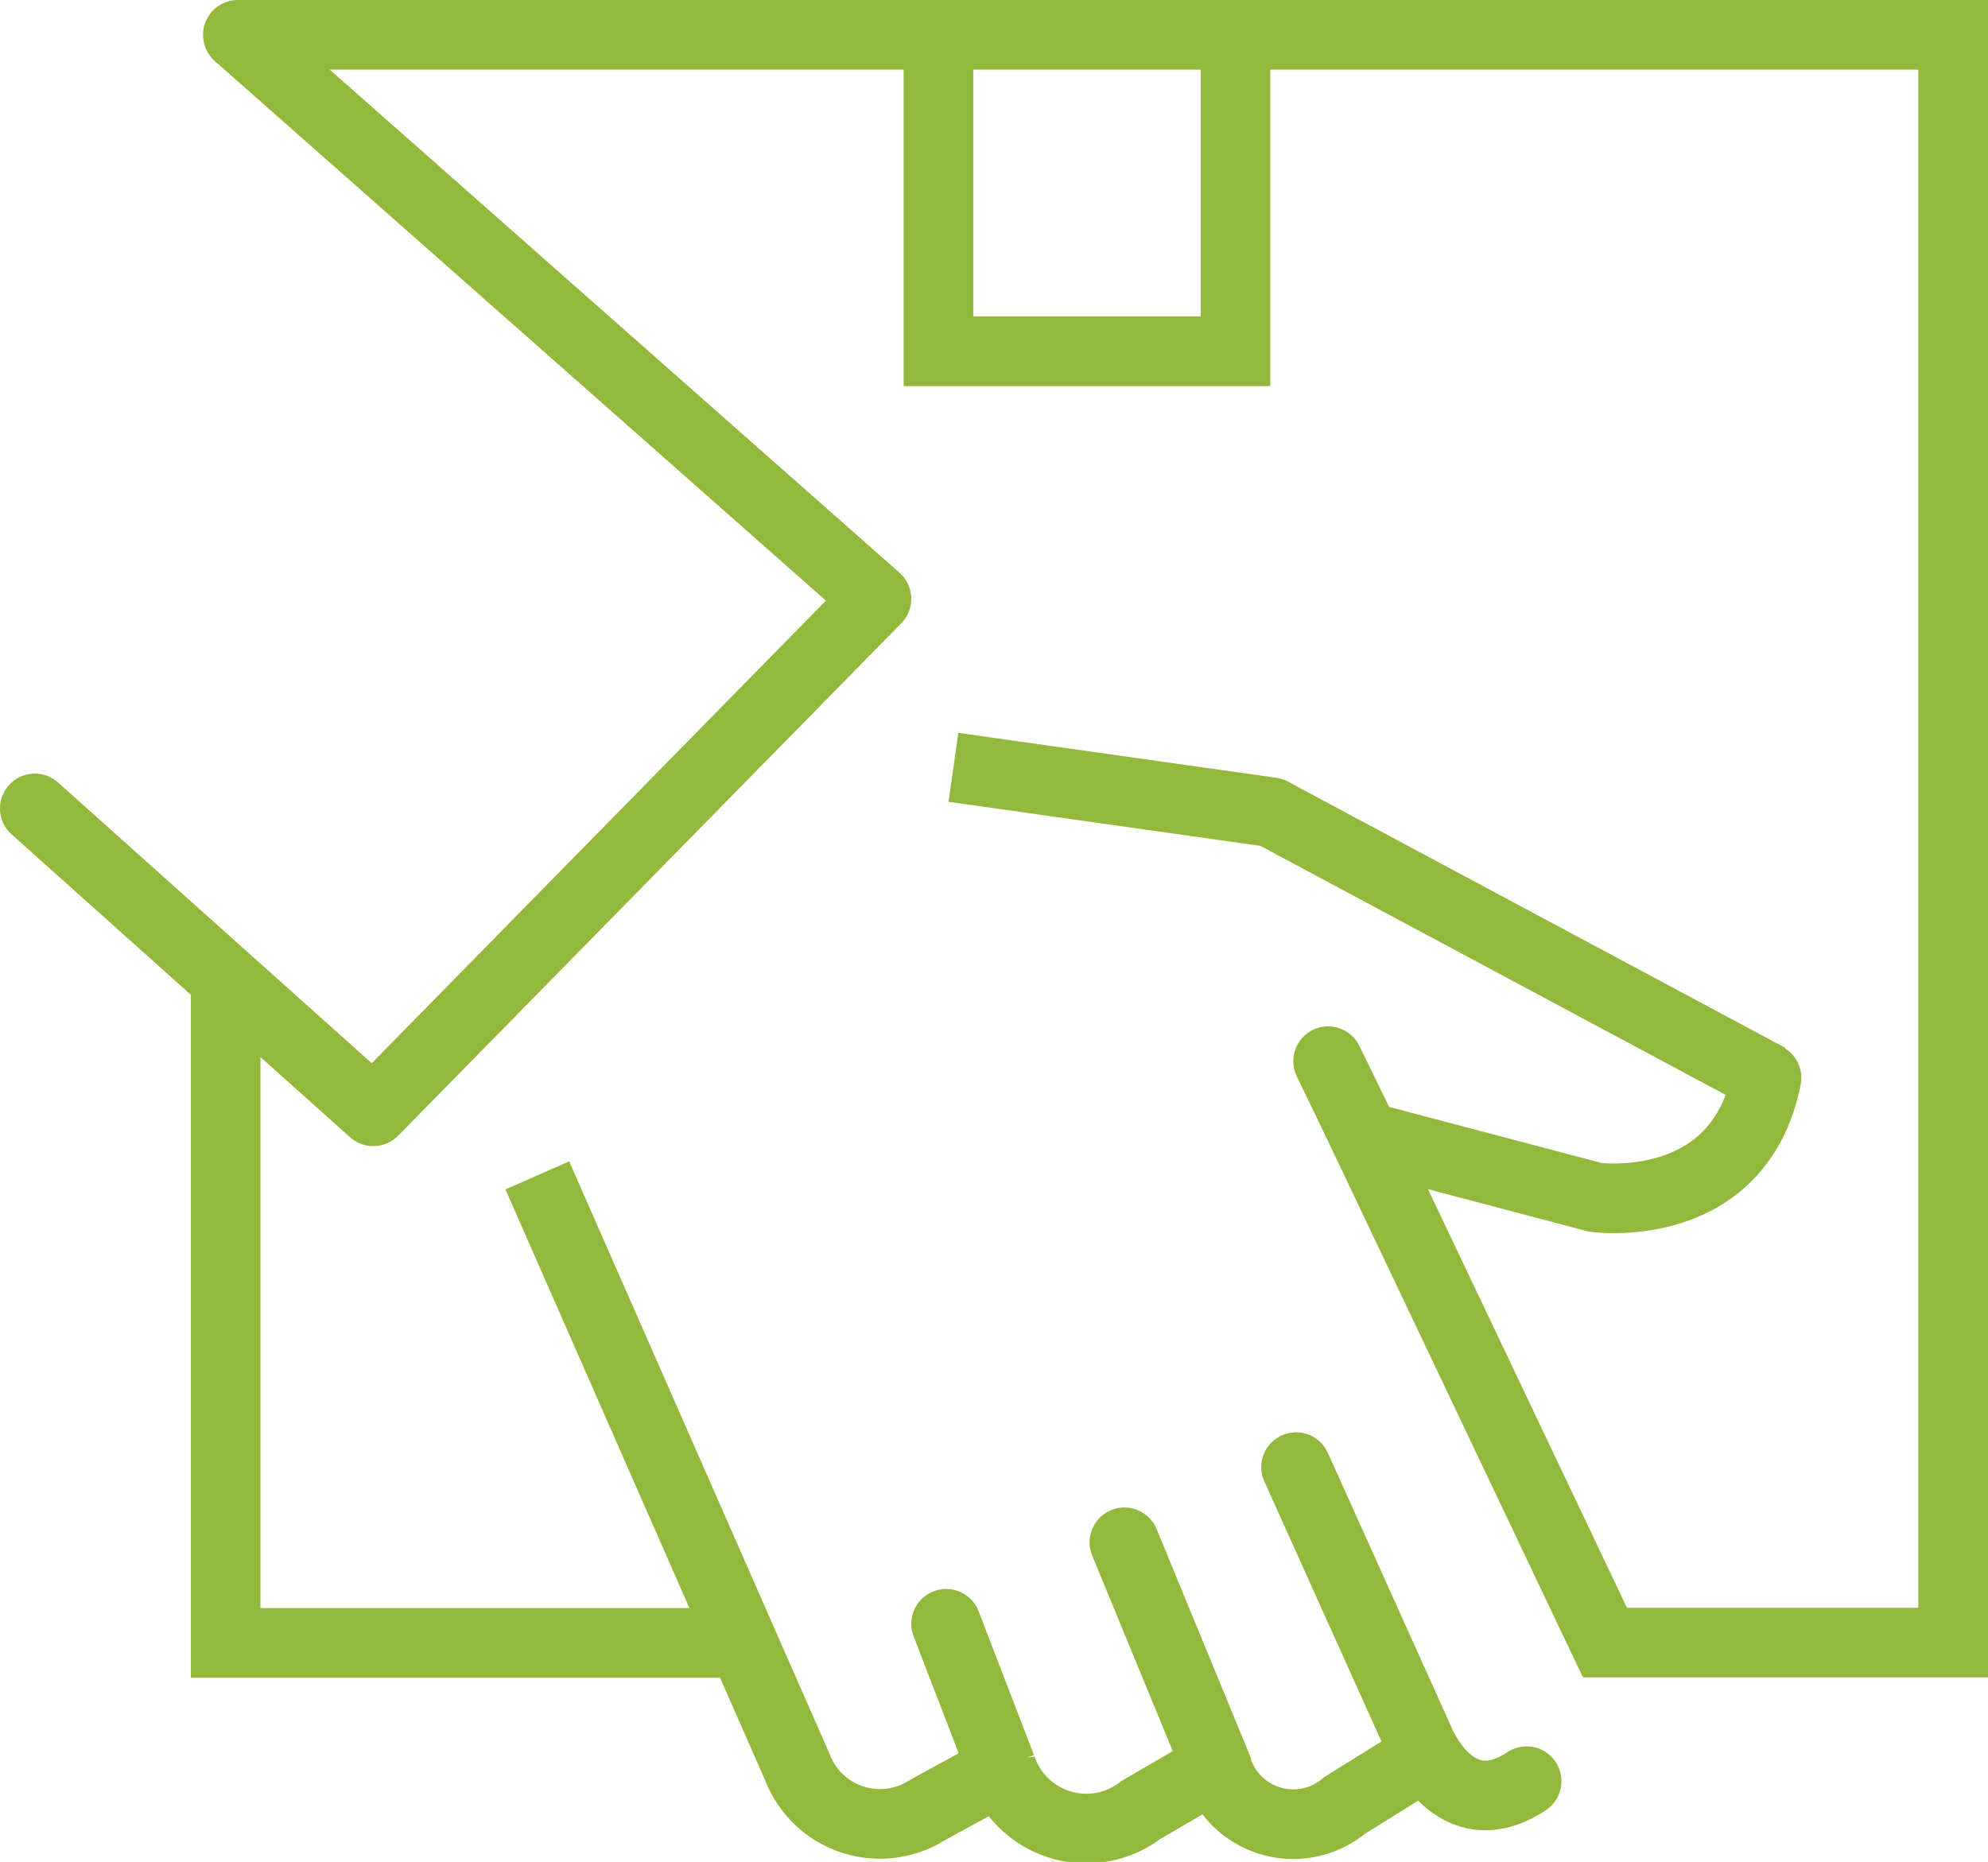
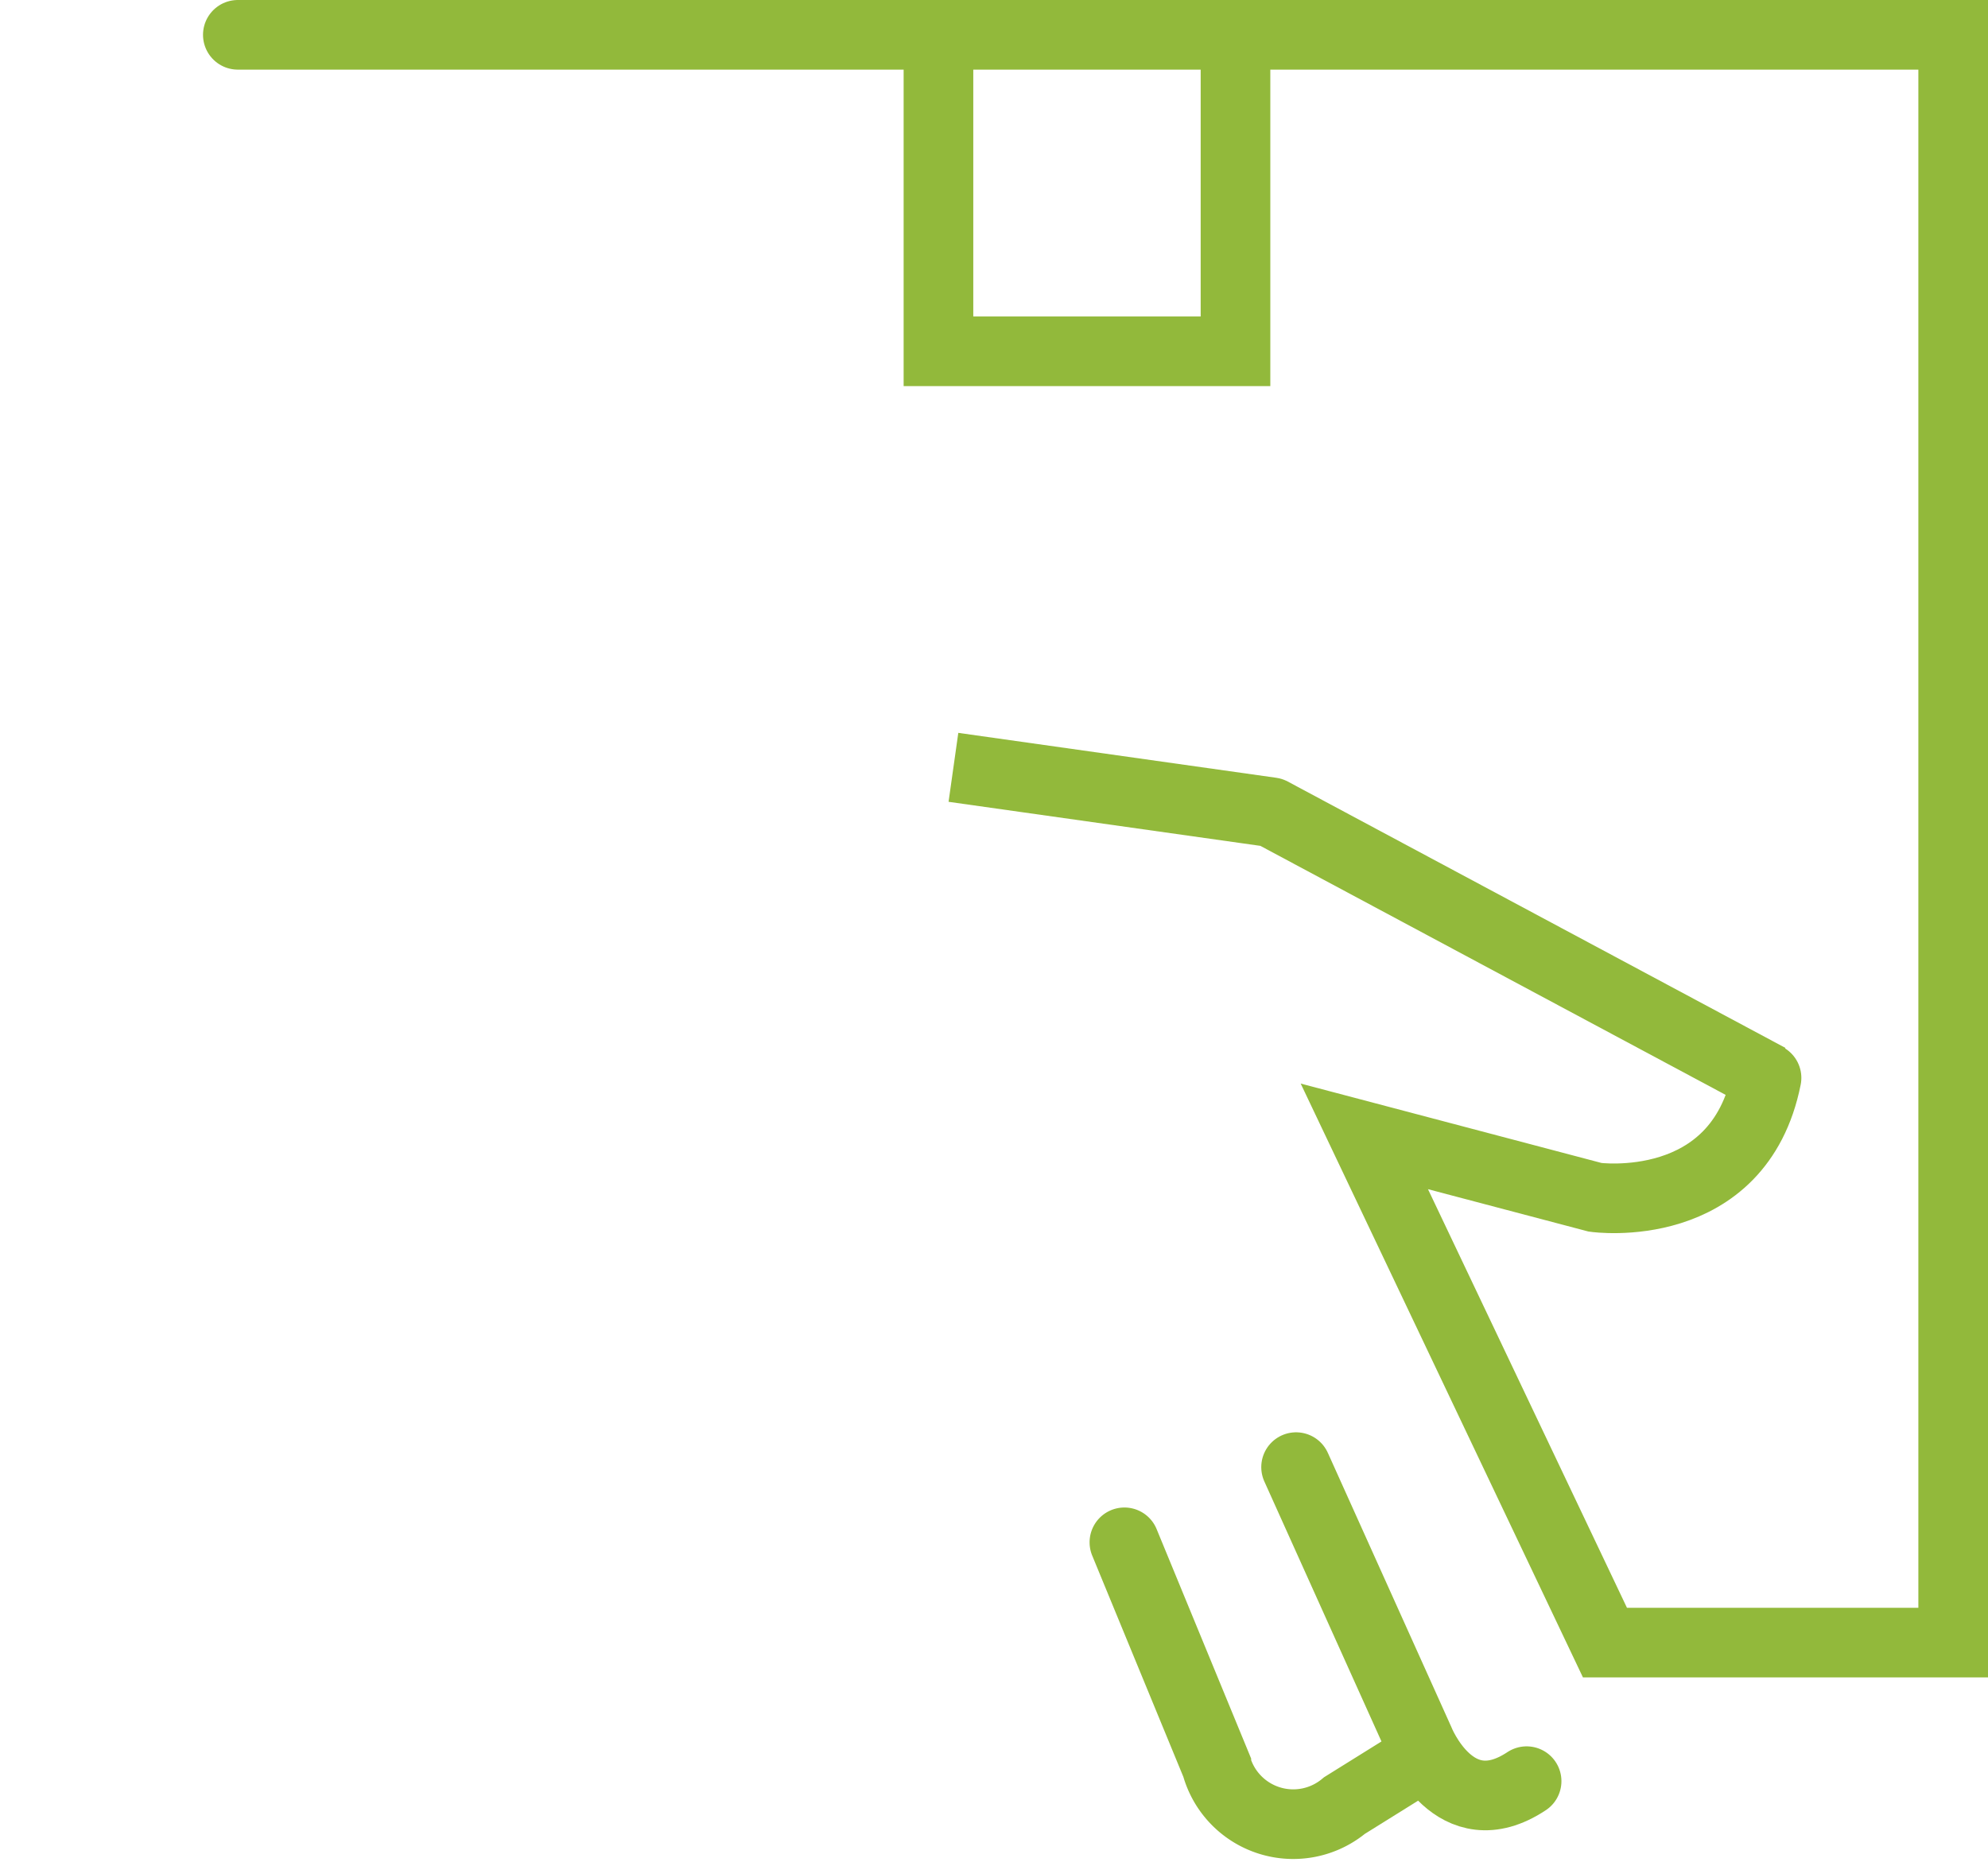
<svg xmlns="http://www.w3.org/2000/svg" id="_ÎÓÈ_1" data-name="—ÎÓÈ_1" viewBox="0 0 57.09 53.48">
  <defs>
    <style>.cls-1,.cls-2,.cls-3,.cls-4{fill:none;stroke:#92b93b;stroke-width:2px;}.cls-2,.cls-4{stroke-linecap:round;}.cls-3,.cls-4{stroke-linejoin:round;}</style>
  </defs>
-   <polyline class="cls-1" points="20.77 47.19 6.48 47.19 6.48 28.35" />
  <path class="cls-2" d="M252.54,262.13H301.8v46.18h-10l-6.91-14.54,6.63,1.75s4.12.58,4.92-3.43" transform="translate(-245.71 -261.13)" />
-   <path class="cls-2" d="M272.88,307.77l1.59,4.13a2.57,2.57,0,0,0,4,1.22l1.92-1.12" transform="translate(-245.71 -261.13)" />
-   <path class="cls-1" d="M261.14,294.89l7.47,17a2.54,2.54,0,0,0,3.75,1.22l1.83-1" transform="translate(-245.71 -261.13)" />
  <path class="cls-2" d="M278,305.43l2.64,6.41a2.29,2.29,0,0,0,3.68,1.15l2.15-1.34" transform="translate(-245.71 -261.13)" />
  <path class="cls-2" d="M282.93,303.27l3.54,7.86s1,2.54,3.08,1.16" transform="translate(-245.71 -261.13)" />
  <polyline class="cls-3" points="27.38 22.04 36.51 23.33 50.8 30.98" />
  <polyline class="cls-1" points="35.48 1.24 35.48 10.09 26.95 10.09 26.95 1.24" />
-   <line class="cls-4" x1="38.14" y1="30.48" x2="39.95" y2="34.2" />
-   <polyline class="cls-4" points="6.86 1.03 25.17 17.2 10.72 31.92 1 23.22" />
</svg>